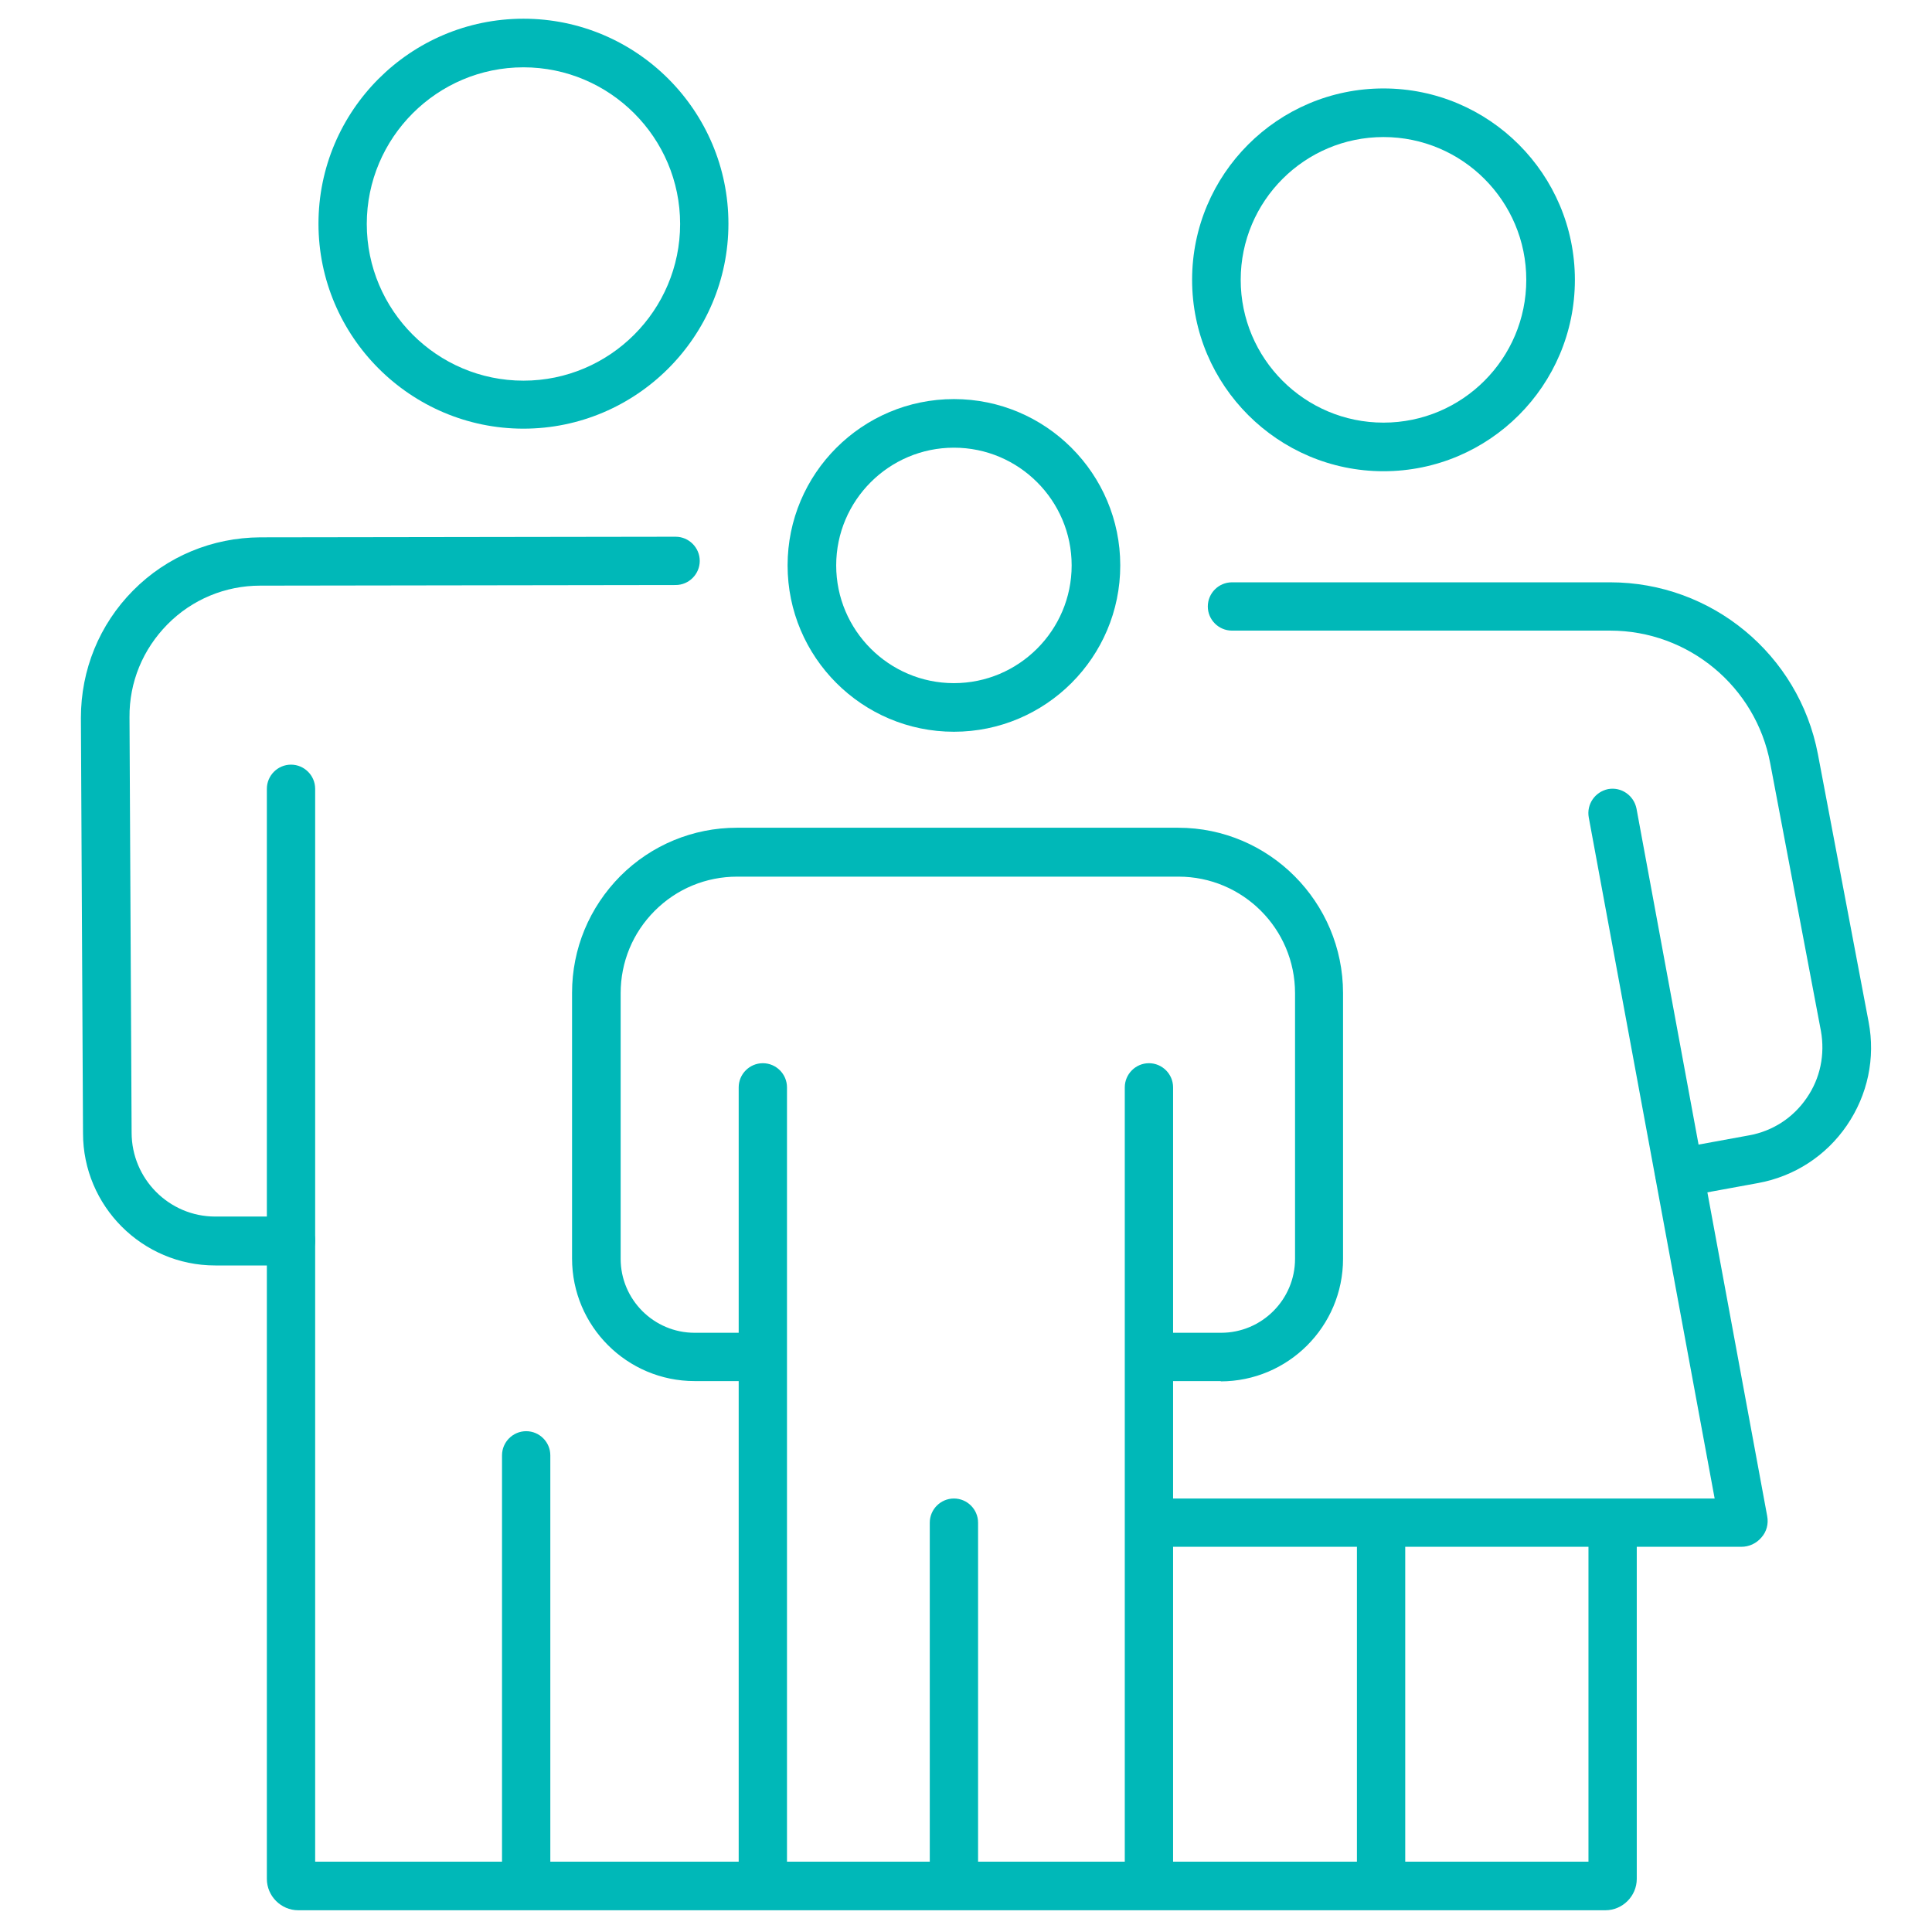
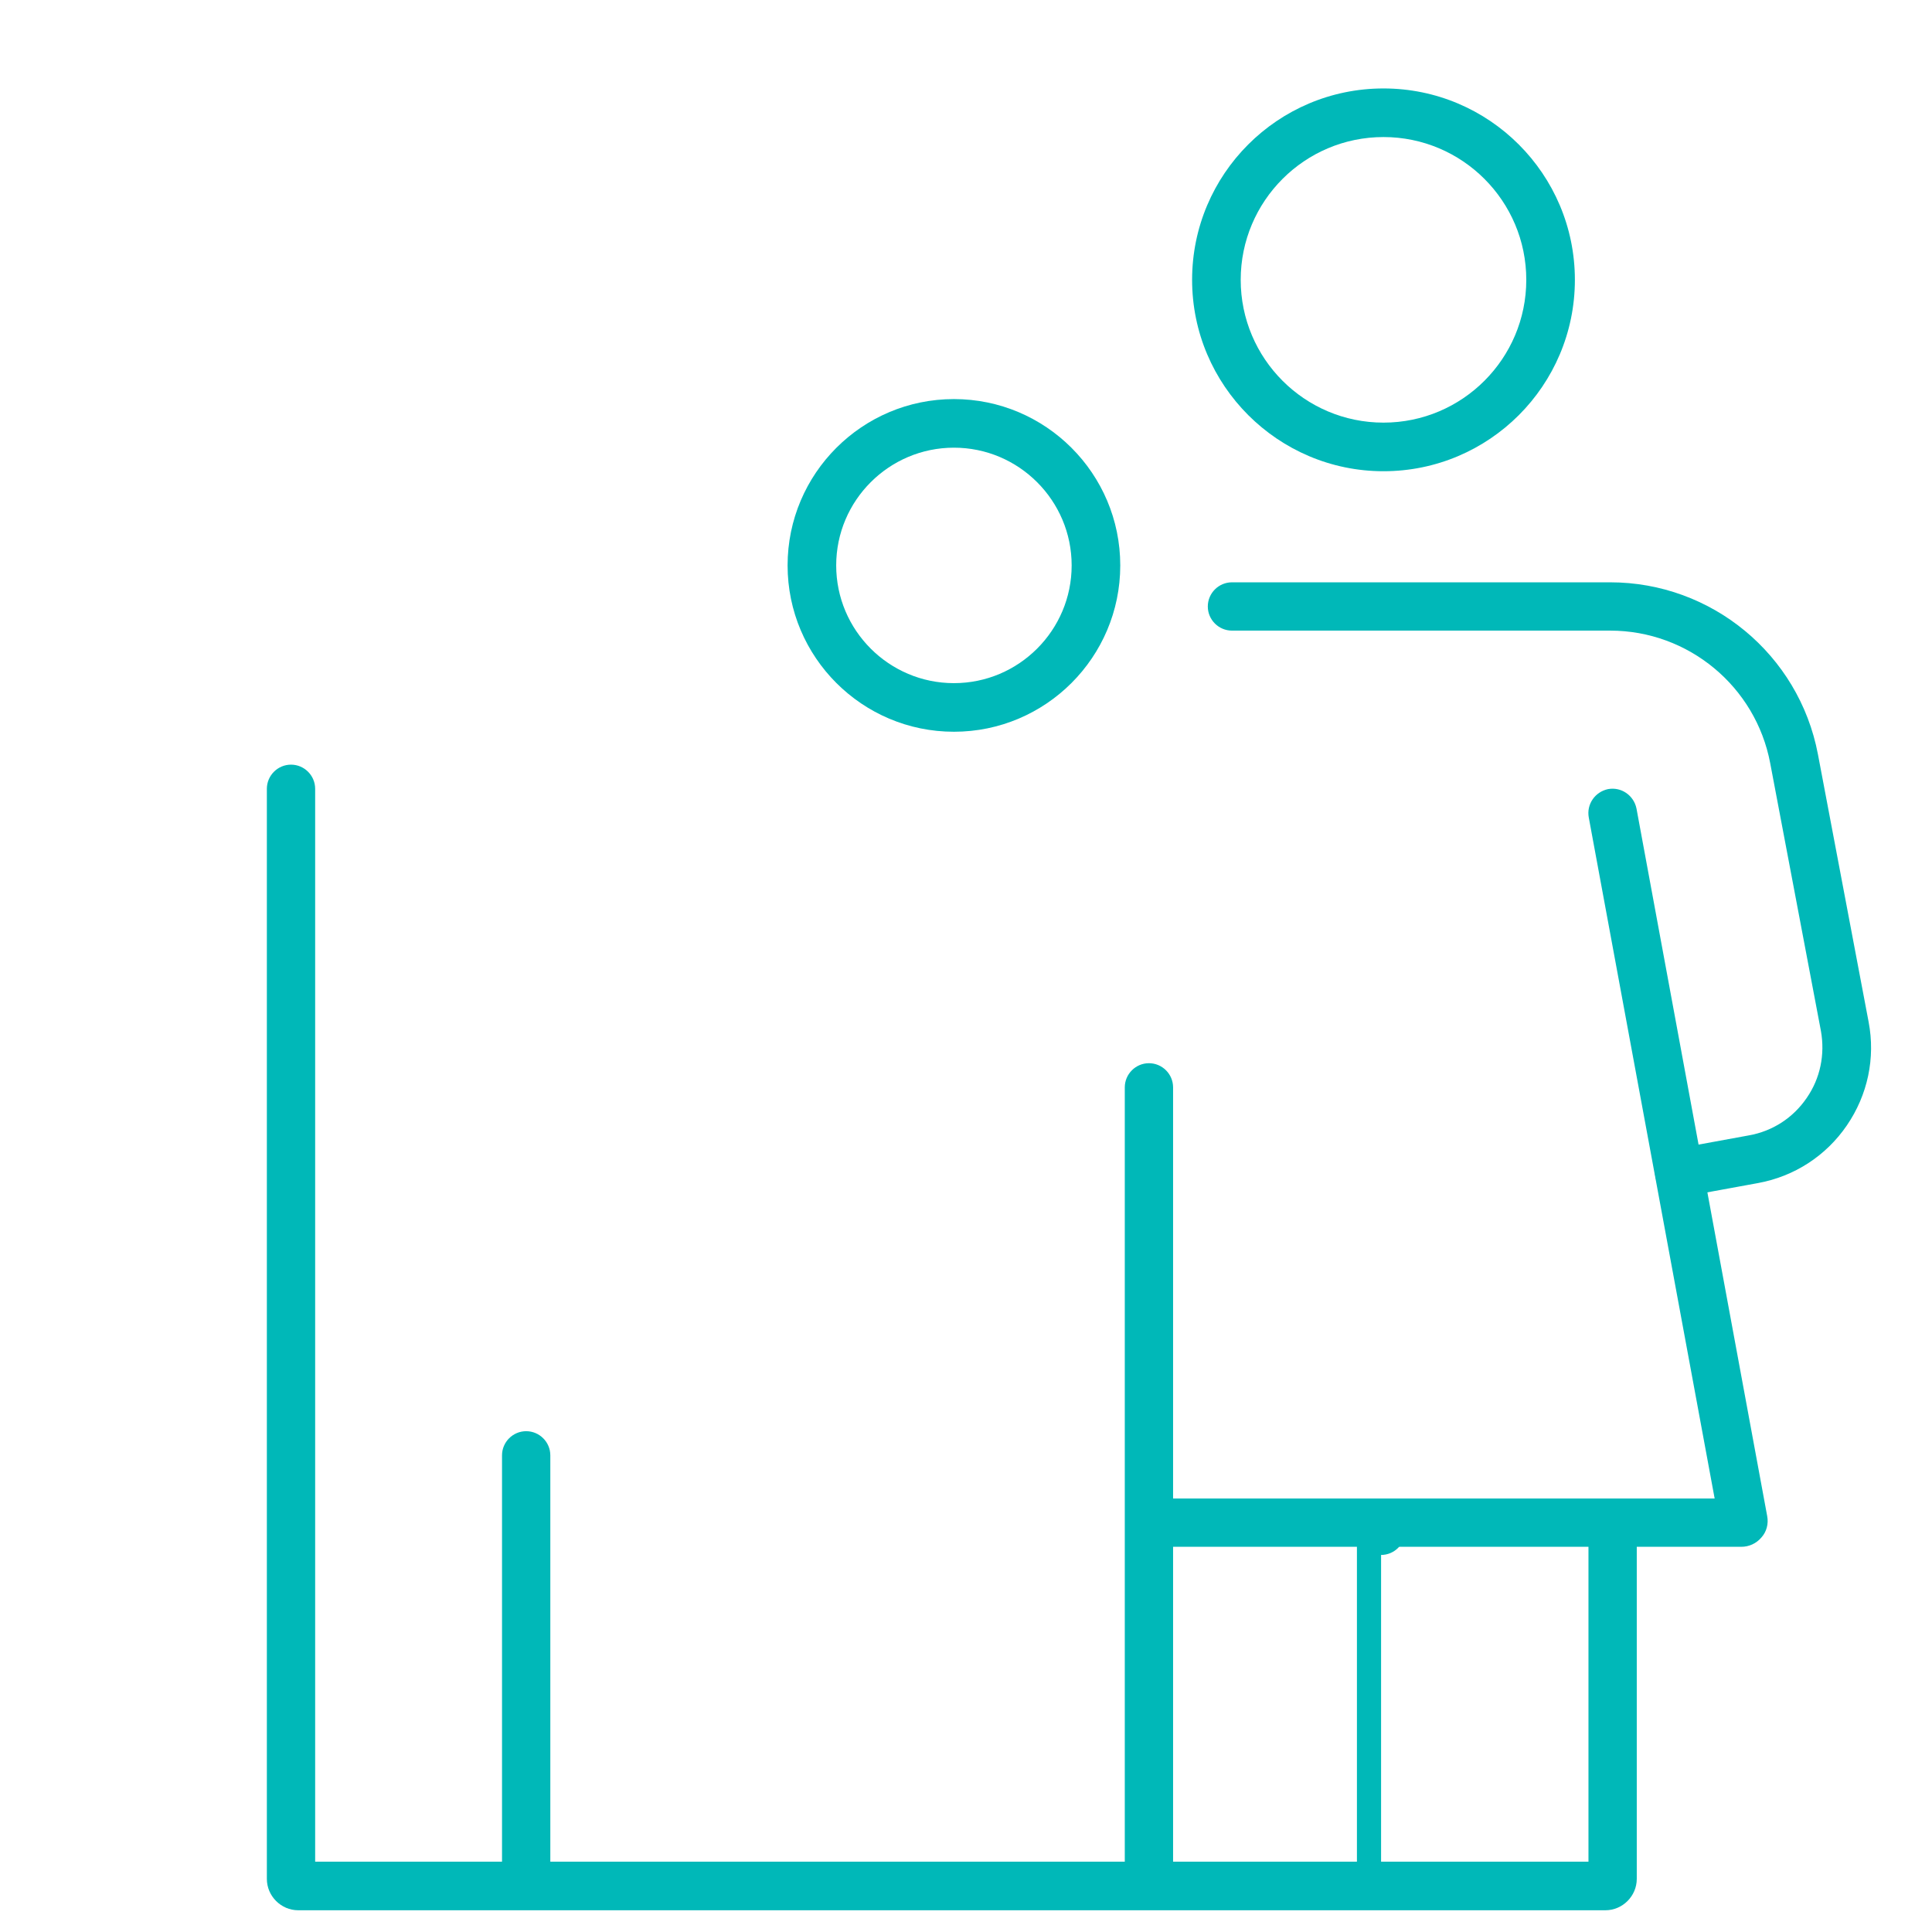
<svg xmlns="http://www.w3.org/2000/svg" id="Layer_1" version="1.1" viewBox="0 0 64 64">
  <defs>
    <style>
      .st0 {
        fill: #00b8b8;
      }
    </style>
  </defs>
  <g>
    <path class="st0" d="M17.43,63.21c-.44,0-.8-.36-.8-.8v-14.2c0-.44.36-.8.8-.8s.8.36.8.8v14.2c0,.44-.36.8-.8.8Z" />
-     <path class="st0" d="M9.64,41.92h-2.51c-2.42,0-4.38-1.97-4.38-4.38l-.07-13.76c0-1.59.61-3.09,1.73-4.22s2.62-1.75,4.21-1.76l13.76-.02h0c.44,0,.8.36.8.8,0,.44-.36.8-.8.8l-13.76.02c-1.16,0-2.26.46-3.07,1.28-.82.83-1.27,1.92-1.26,3.08l.07,13.76c0,1.53,1.24,2.78,2.77,2.78h2.51c.44,0,.8.36.8.8s-.36.8-.8.8Z" />
-     <path class="st0" d="M25.27,63.01c-.44,0-.8-.36-.8-.8v-26.19c0-.44.36-.8.8-.8s.8.36.8.8v26.19c0,.44-.36.8-.8.8Z" />
-     <path class="st0" d="M40.45,45.75h-2.19c-.44,0-.8-.36-.8-.8s.36-.8.8-.8h2.19c1.35,0,2.45-1.1,2.45-2.45v-8.8c0-2.13-1.73-3.86-3.86-3.86h-14.62s0,0,0,0c-1.03,0-2,.4-2.73,1.13-.73.73-1.13,1.7-1.13,2.73v8.8c0,1.35,1.1,2.45,2.45,2.45h2.19c.44,0,.8.36.8.8s-.36.8-.8.8h-2.19c-2.24,0-4.06-1.82-4.06-4.06v-8.8c0-1.46.57-2.83,1.6-3.87,1.03-1.03,2.41-1.6,3.86-1.6h14.62c3.01,0,5.46,2.46,5.46,5.48v8.8c0,2.24-1.82,4.06-4.06,4.06Z" />
    <path class="st0" d="M53.19,63.28H9.88c-.57,0-1.04-.47-1.04-1.04V26.13c0-.44.36-.8.8-.8s.8.36.8.8v35.54h42.18v-10.96c0-.44.36-.8.8-.8s.8.36.8.8v11.53c0,.57-.47,1.04-1.04,1.04Z" />
-     <path class="st0" d="M45.75,62.74c-.44,0-.8-.36-.8-.8v-11.23c0-.44.36-.8.8-.8s.8.36.8.8v11.23c0,.44-.36.8-.8.8Z" />
+     <path class="st0" d="M45.75,62.74c-.44,0-.8-.36-.8-.8v-11.23c0-.44.36-.8.8-.8s.8.36.8.8c0,.44-.36.8-.8.8Z" />
    <path class="st0" d="M57.69,51.24h-19.56c-.44,0-.8-.36-.8-.8s.36-.8.8-.8h18.67l-4.17-22.56c-.08-.44.21-.85.64-.94.44-.08.85.21.94.64l4.33,23.44c.05.26-.02.52-.19.71-.17.2-.41.31-.67.31Z" />
    <path class="st0" d="M55.63,39.65c-.38,0-.72-.27-.79-.66-.08-.44.21-.85.64-.93l2.46-.45c.78-.14,1.46-.58,1.91-1.24.45-.65.61-1.44.47-2.22l-1.68-8.87c-.48-2.54-2.71-4.39-5.3-4.39h-12.53c-.44,0-.8-.36-.8-.8s.36-.8.8-.8h12.53c3.36,0,6.25,2.39,6.88,5.69l1.68,8.87c.23,1.2-.03,2.42-.72,3.43-.69,1.01-1.74,1.69-2.94,1.91l-2.46.45s-.1.01-.15.01Z" />
    <path class="st0" d="M38.06,63.01c-.44,0-.8-.36-.8-.8v-26.19c0-.44.36-.8.8-.8s.8.36.8.8v26.19c0,.44-.36.8-.8.8Z" />
-     <path class="st0" d="M31.6,63.21c-.44,0-.8-.36-.8-.8v-11.97c0-.44.36-.8.8-.8s.8.36.8.8v11.97c0,.44-.36.8-.8.8Z" />
  </g>
  <path class="st0" d="M31.6,24.24c-3.04,0-5.51-2.47-5.51-5.51s2.47-5.51,5.51-5.51,5.51,2.47,5.51,5.51-2.47,5.51-5.51,5.51ZM31.6,14.83c-2.15,0-3.9,1.75-3.9,3.9s1.75,3.9,3.9,3.9,3.9-1.75,3.9-3.9-1.75-3.9-3.9-3.9Z" />
-   <path class="st0" d="M17.34,14.2c-3.74,0-6.79-3.05-6.79-6.79S13.59.62,17.34.62s6.79,3.05,6.79,6.79-3.05,6.79-6.79,6.79ZM17.34,2.23c-2.86,0-5.19,2.33-5.19,5.19s2.33,5.19,5.19,5.19,5.19-2.33,5.19-5.19-2.33-5.19-5.19-5.19Z" />
  <path class="st0" d="M45.83,15.61c-3.49,0-6.34-2.84-6.34-6.34s2.84-6.34,6.34-6.34,6.34,2.84,6.34,6.34-2.84,6.34-6.34,6.34ZM45.83,4.54c-2.61,0-4.73,2.12-4.73,4.73s2.12,4.73,4.73,4.73,4.73-2.12,4.73-4.73-2.12-4.73-4.73-4.73Z" />
</svg>